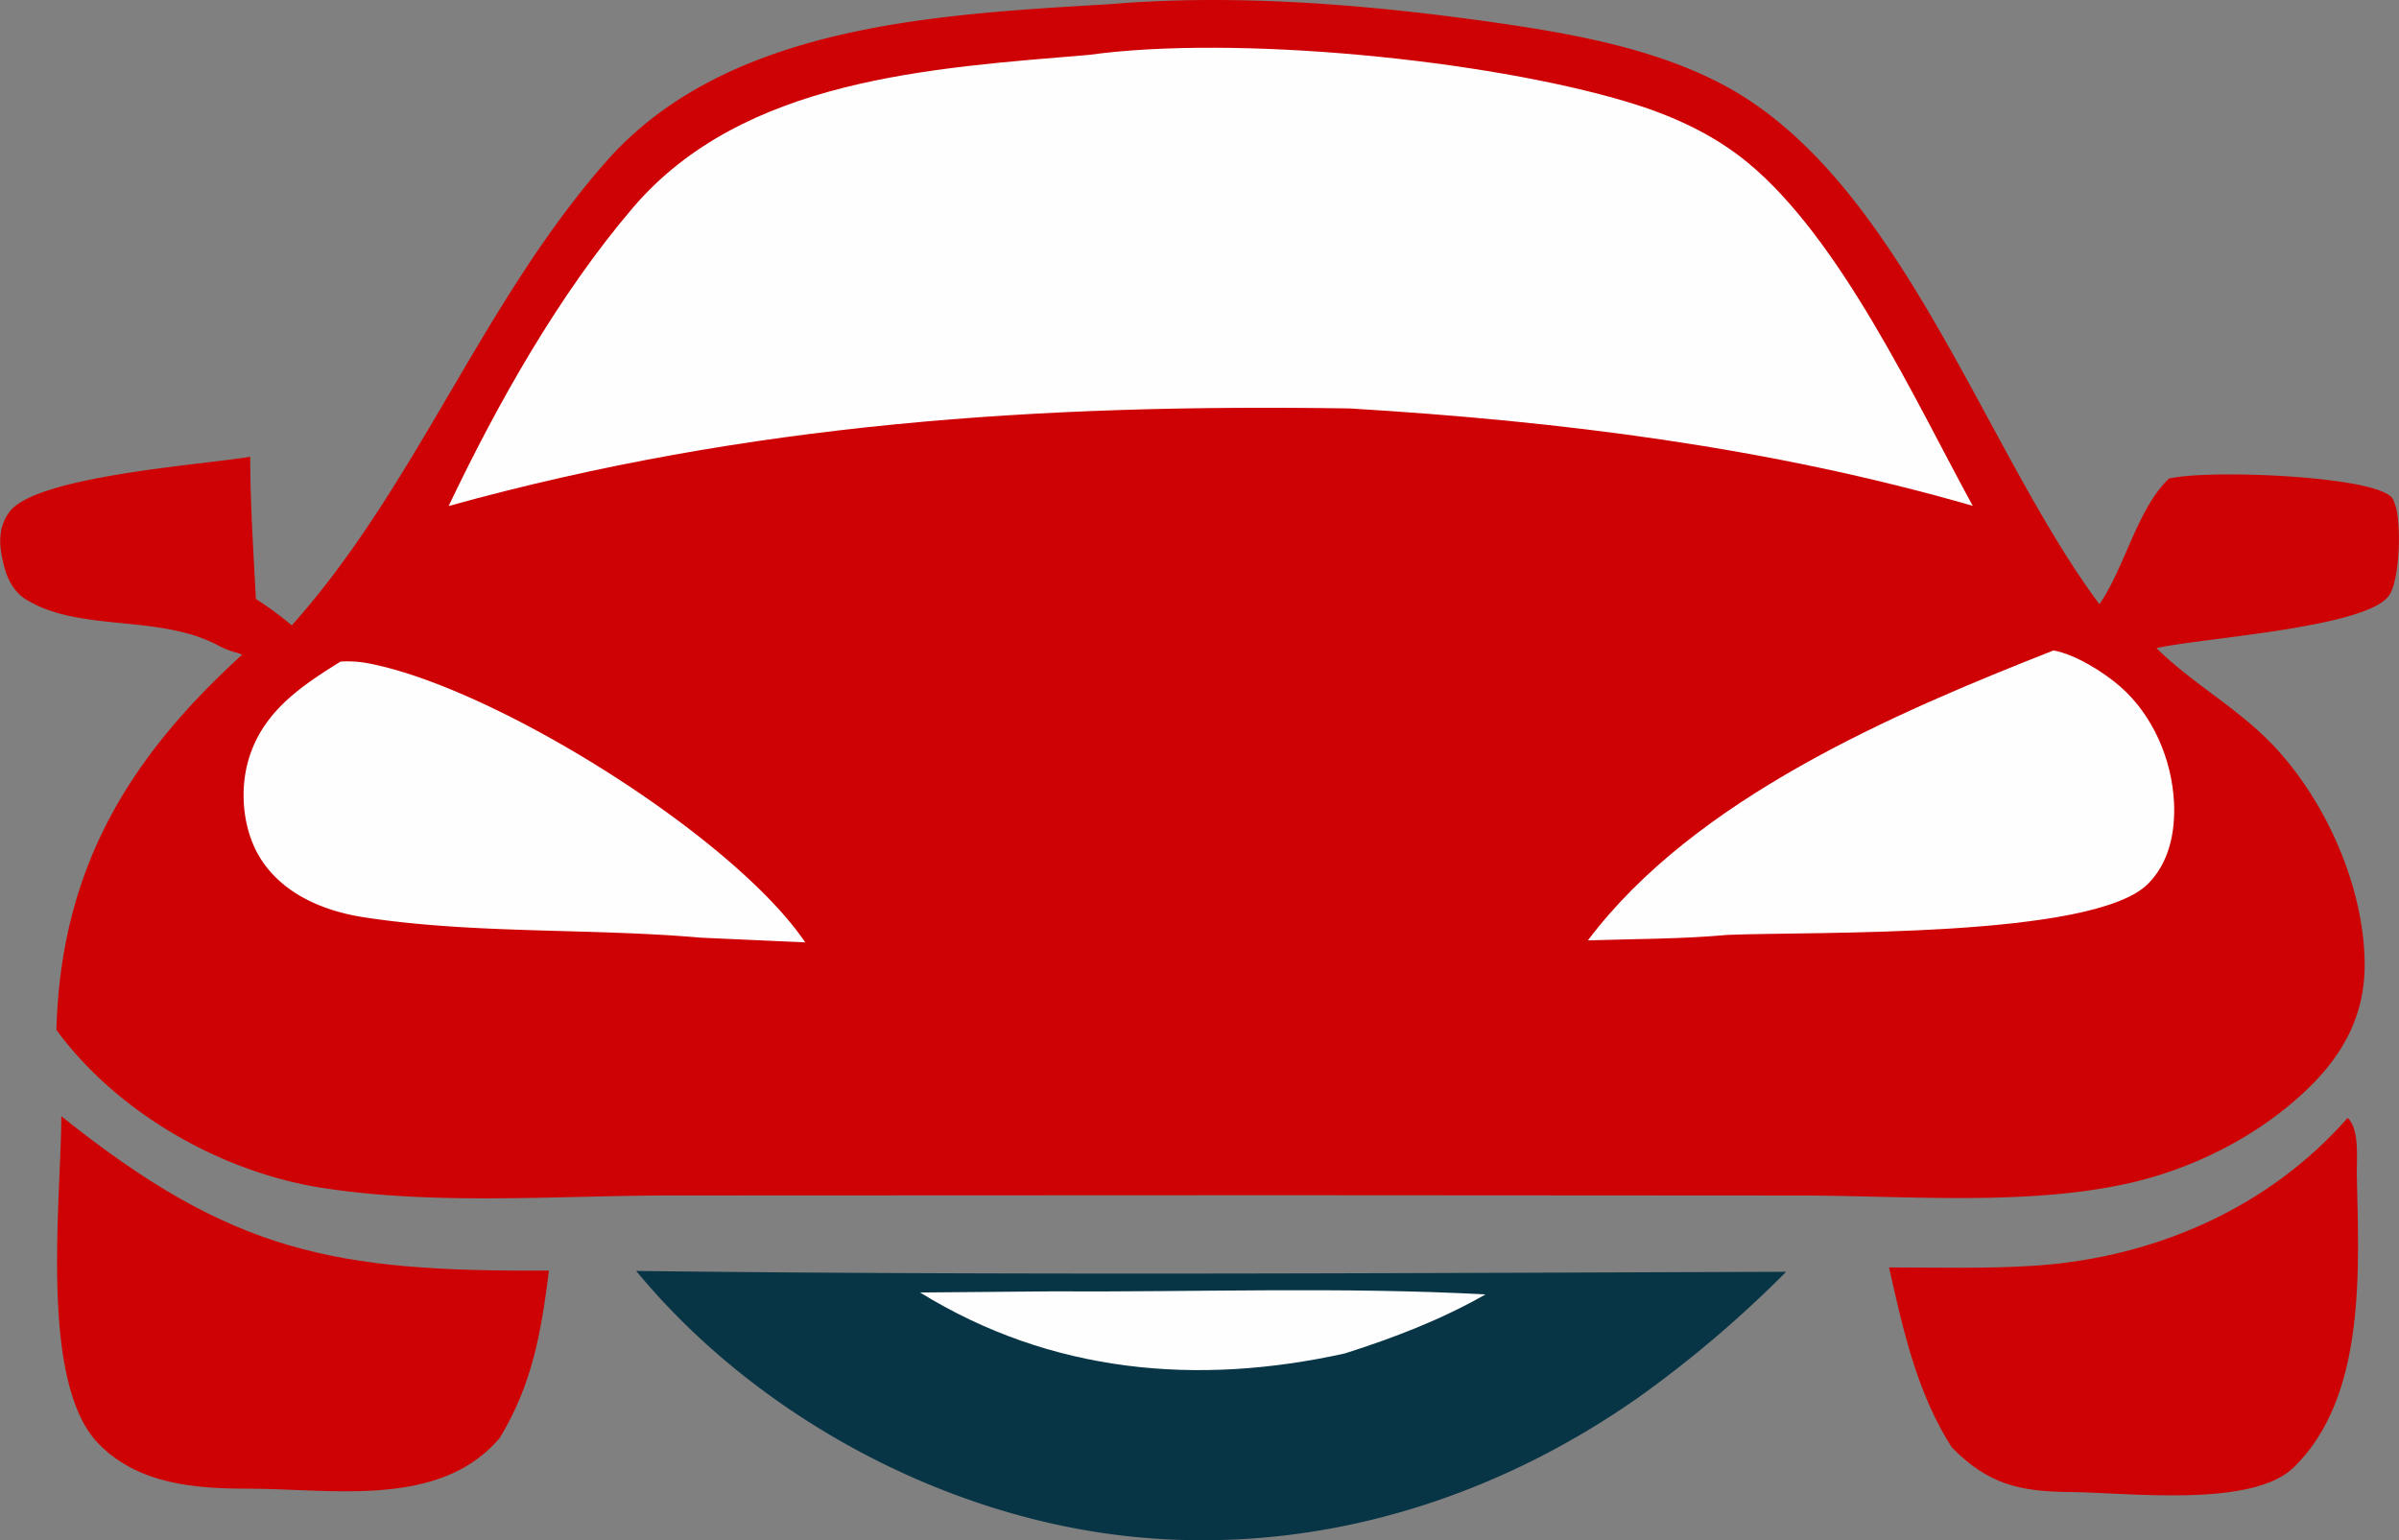
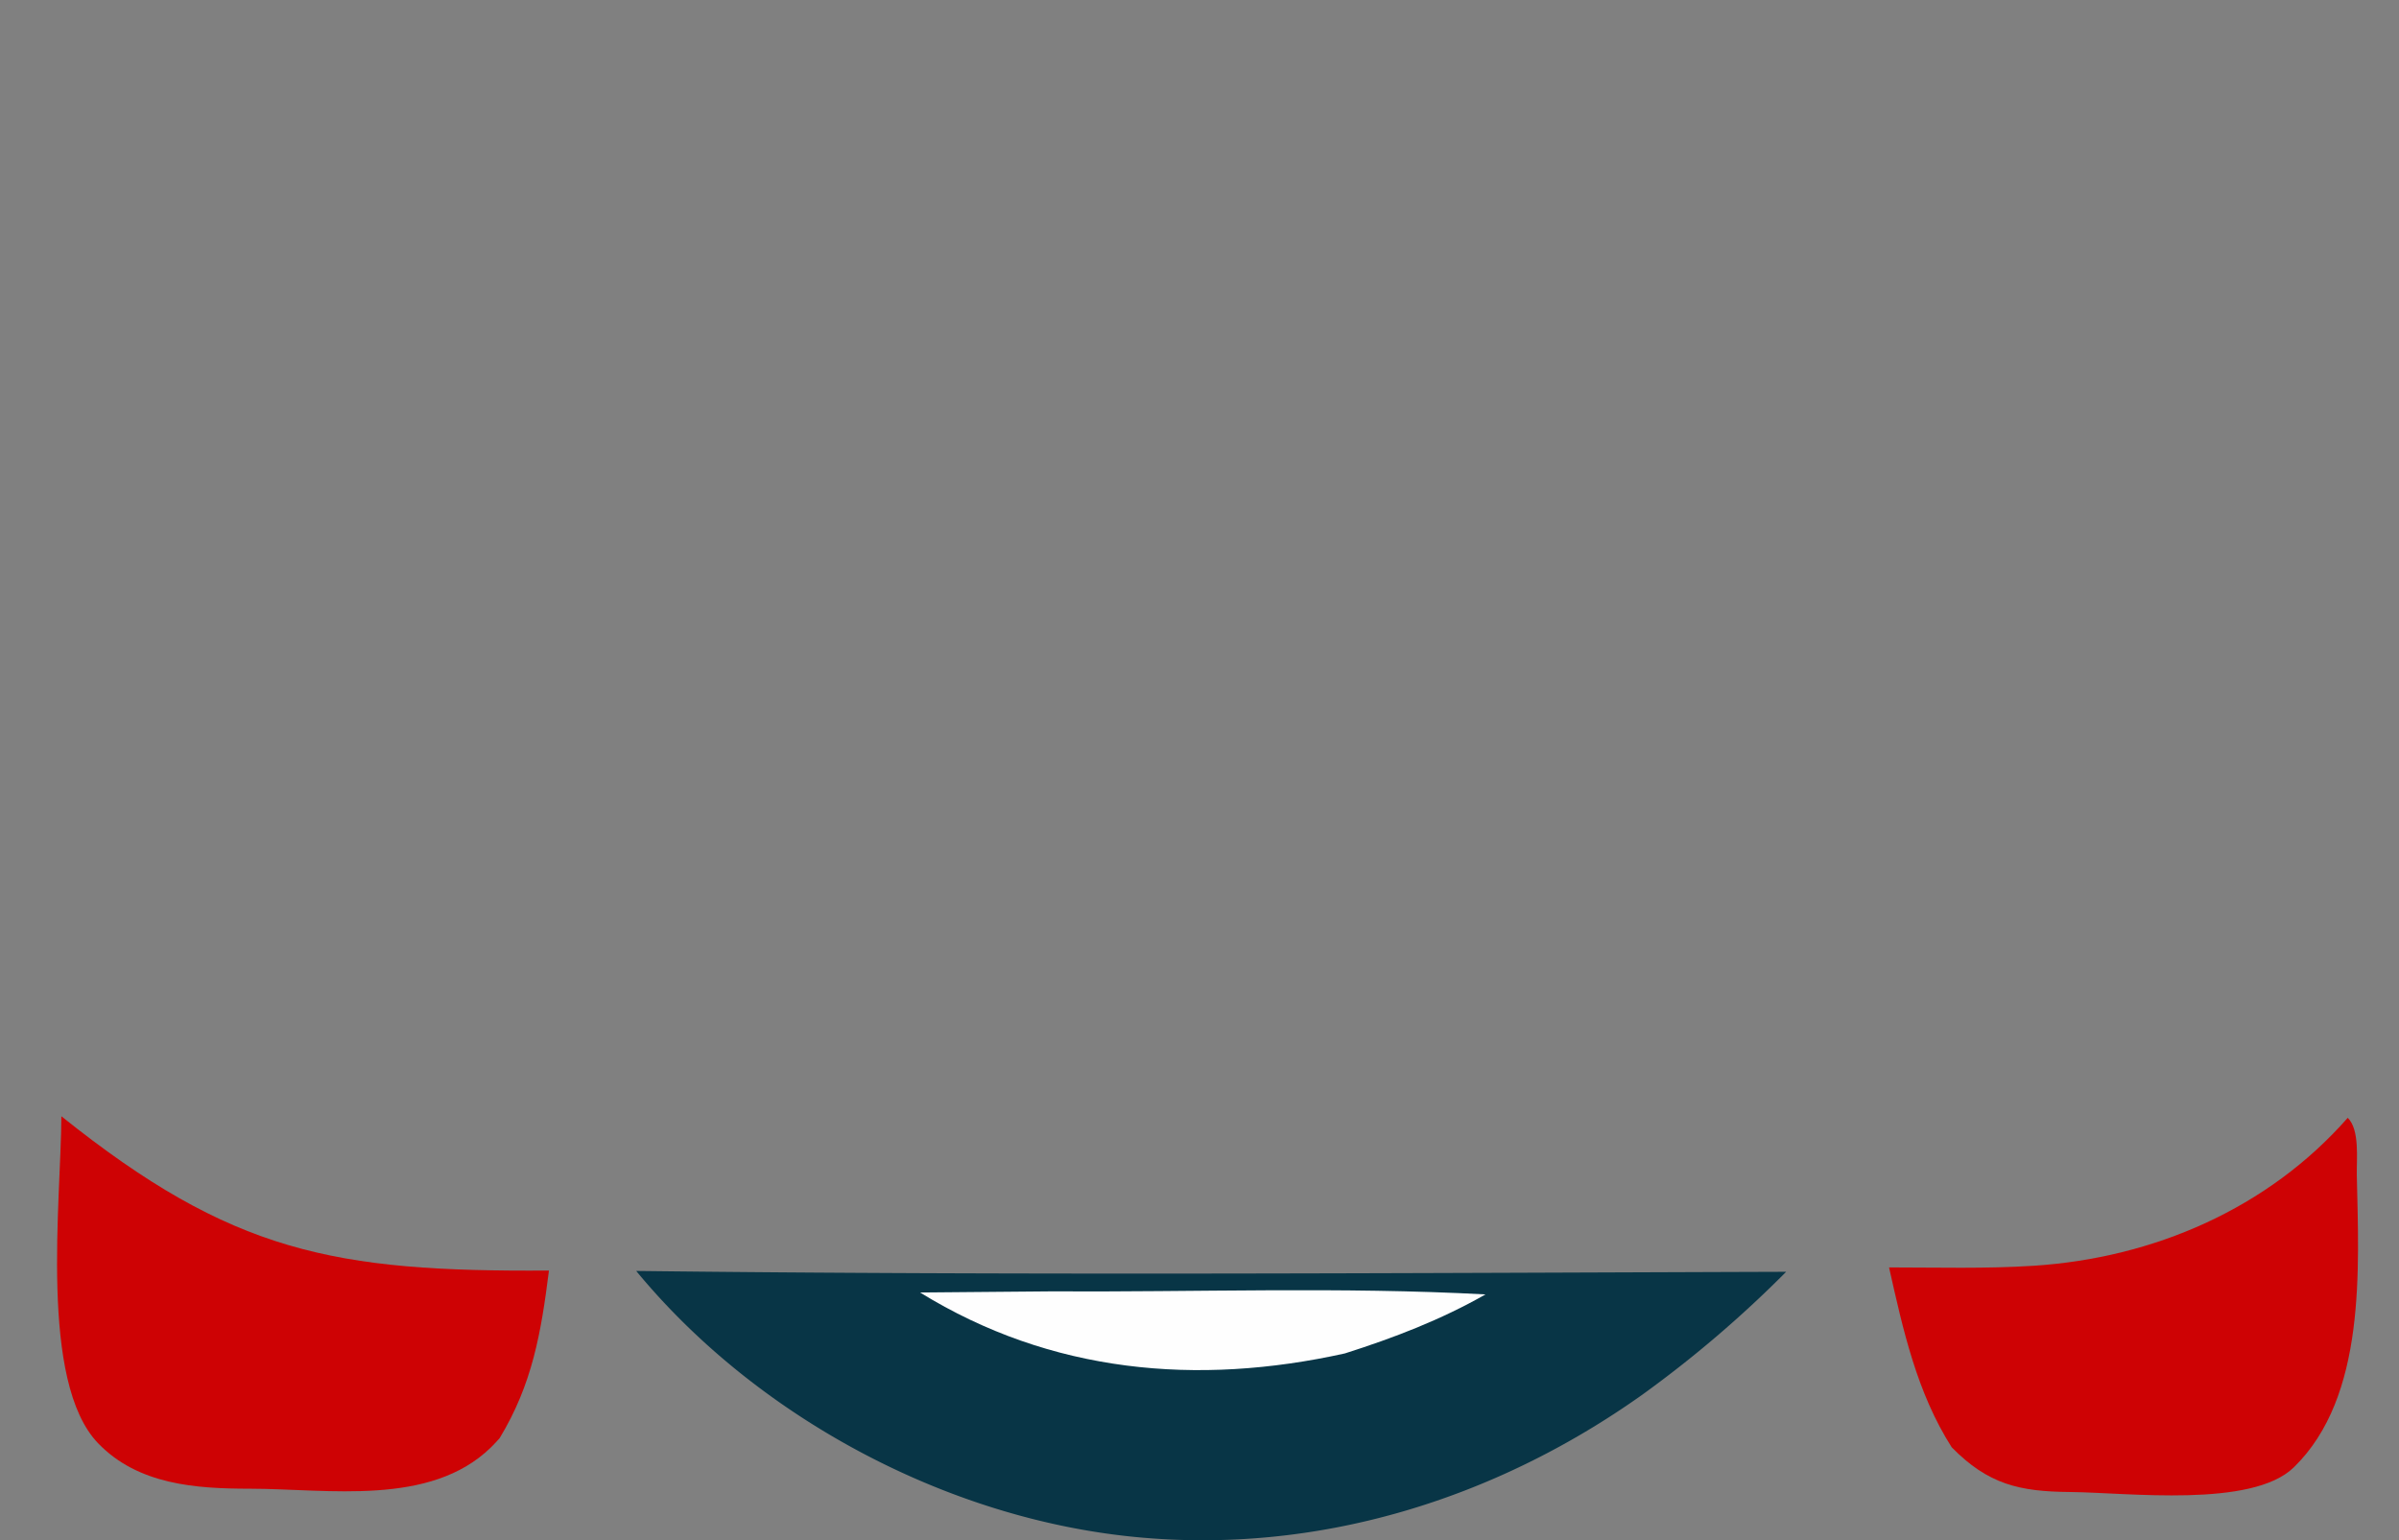
<svg xmlns="http://www.w3.org/2000/svg" viewBox="0 0 850.17 545.9">
  <rect x="0" y="0" width="850.17" height="545.9" fill="#808080" stroke="none" />
  <defs>
    <style>.cls-1{fill:#ce0204;}.cls-2{fill:#083546;}.cls-3{fill:#fefefe;}</style>
  </defs>
  <g id="Слой_2" data-name="Слой 2">
    <g id="Layer_1" data-name="Layer 1">
      <path class="cls-1" d="M832,396.18c4.31,4.22,3.1,14.59,3.22,20.33.69,33,3.47,78.46-22.35,103.57C798,534.53,754.1,529,733.66,528.8c-18-.14-29.08-2.69-42-15.84-12.38-19.42-17.24-41.62-22.21-63.76,17,0,34.32.51,51.28-.59C763.18,445.85,803.7,428.39,832,396.18Z" />
      <path class="cls-1" d="M21.75,395.63C82.2,444,118.32,450.82,194.54,450.31c-2.77,22-5.87,40.28-17.5,59.44-1,1.1-2,2.21-3.07,3.25-21.56,21-57.61,14.67-85.42,14.63-19.18,0-39.58-1.41-53.74-16.06C13.78,489.82,21.63,425.68,21.75,395.63Z" />
      <path class="cls-2" d="M225.46,450.45c135.74,1.62,271.76.74,407.53.3a409.36,409.36,0,0,1-51.09,43.64C529.46,531.6,466.68,551,402.29,544.74,335.47,538.25,268.14,502.23,225.46,450.45Z" />
      <path class="cls-3" d="M372.2,457.69c51.31.3,103-1.68,154.24,1.08-15.91,9.05-32.46,15.38-49.83,20.91-52.36,11.62-104.18,7-150.55-21.59Z" />
-       <path class="cls-1" d="M393.62,1.45c45.23-3.78,93,.31,137.81,6.77,26.44,3.82,55.25,9.14,79,21.71,63,33.27,92.27,128.83,133.58,184.22,9.07-13.22,13.49-34,24.66-44.55,13.82-3.12,64.84-1.14,76.83,5.2,2.29,1.21,2.58,1.86,3.41,4.39,2.12,6.46,1.56,25.8-2.09,31.61-7.35,11.71-66.66,15.24-82.58,18.91,12.11,12,27.45,20.52,39.6,32.66C823.58,282.08,838,314,838,342.06c0,17.18-7.14,30.93-19.21,42.88-17.38,17.21-41.24,29.35-65,34.57-36.51,8-79.19,4.2-116.56,4.21l-183.48-.11-216,.09c-40.47.05-83.79,3.55-123.75-2.72-35.74-5.61-72.5-26.62-94-55.93,0-1.64.09-3.27.17-4.91,2.78-54.58,26.5-92.47,65.67-128.13-.59-.21-1.18-.45-1.78-.64a29.58,29.58,0,0,1-6.13-2.28c-21.13-11.65-49.09-4.82-68.44-16.45-5.54-3.33-7.6-9.12-8.81-15.29-1.12-5.73-.91-11.19,2.73-16,9.54-12.68,68.73-16.65,85.27-19.47,0,16.81,1.15,33.61,2,50.4a121.07,121.07,0,0,1,12.73,9.36c44-49.18,67.37-114.37,111.33-164.3C257.73,8.43,332.87,5.11,393.62,1.45Z" />
-       <path class="cls-3" d="M120.69,234.48A39.79,39.79,0,0,1,130,235c45,8.28,129.91,61.39,155.36,99l-37-1.67c-39.37-3.44-80.43-1.22-119.42-7.23-13.9-2.15-28-7.93-36.08-20-6.42-9.56-8-23.08-5.23-34.21C92.16,253,105.93,243.64,120.69,234.48Z" />
-       <path class="cls-3" d="M727.75,230.53c7.68,1.39,17.76,7.67,23.68,12.85,11.53,10.1,18.25,25.78,19,40.94.53,10.33-1.62,21.32-9.18,28.91-19.42,19.49-118.4,16.83-149.1,18.12-16.31,1.49-33,1.41-49.42,1.94C600.48,283.08,671.12,252.78,727.75,230.53Z" />
-       <path class="cls-3" d="M386,19.44c51.79-7.14,140.67,1.67,190.66,16.67,15.37,4.61,30,11.11,42.52,21.36,33.15,27.23,59.23,83.9,79.92,121.8-72.25-20.81-145.94-30-220.78-34.51C369,143.07,265.14,149.89,159,179.34c17.27-36.29,39.12-75.07,65.32-105.75C263.41,27.84,330,24.15,386,19.44Z" />
    </g>
  </g>
</svg>